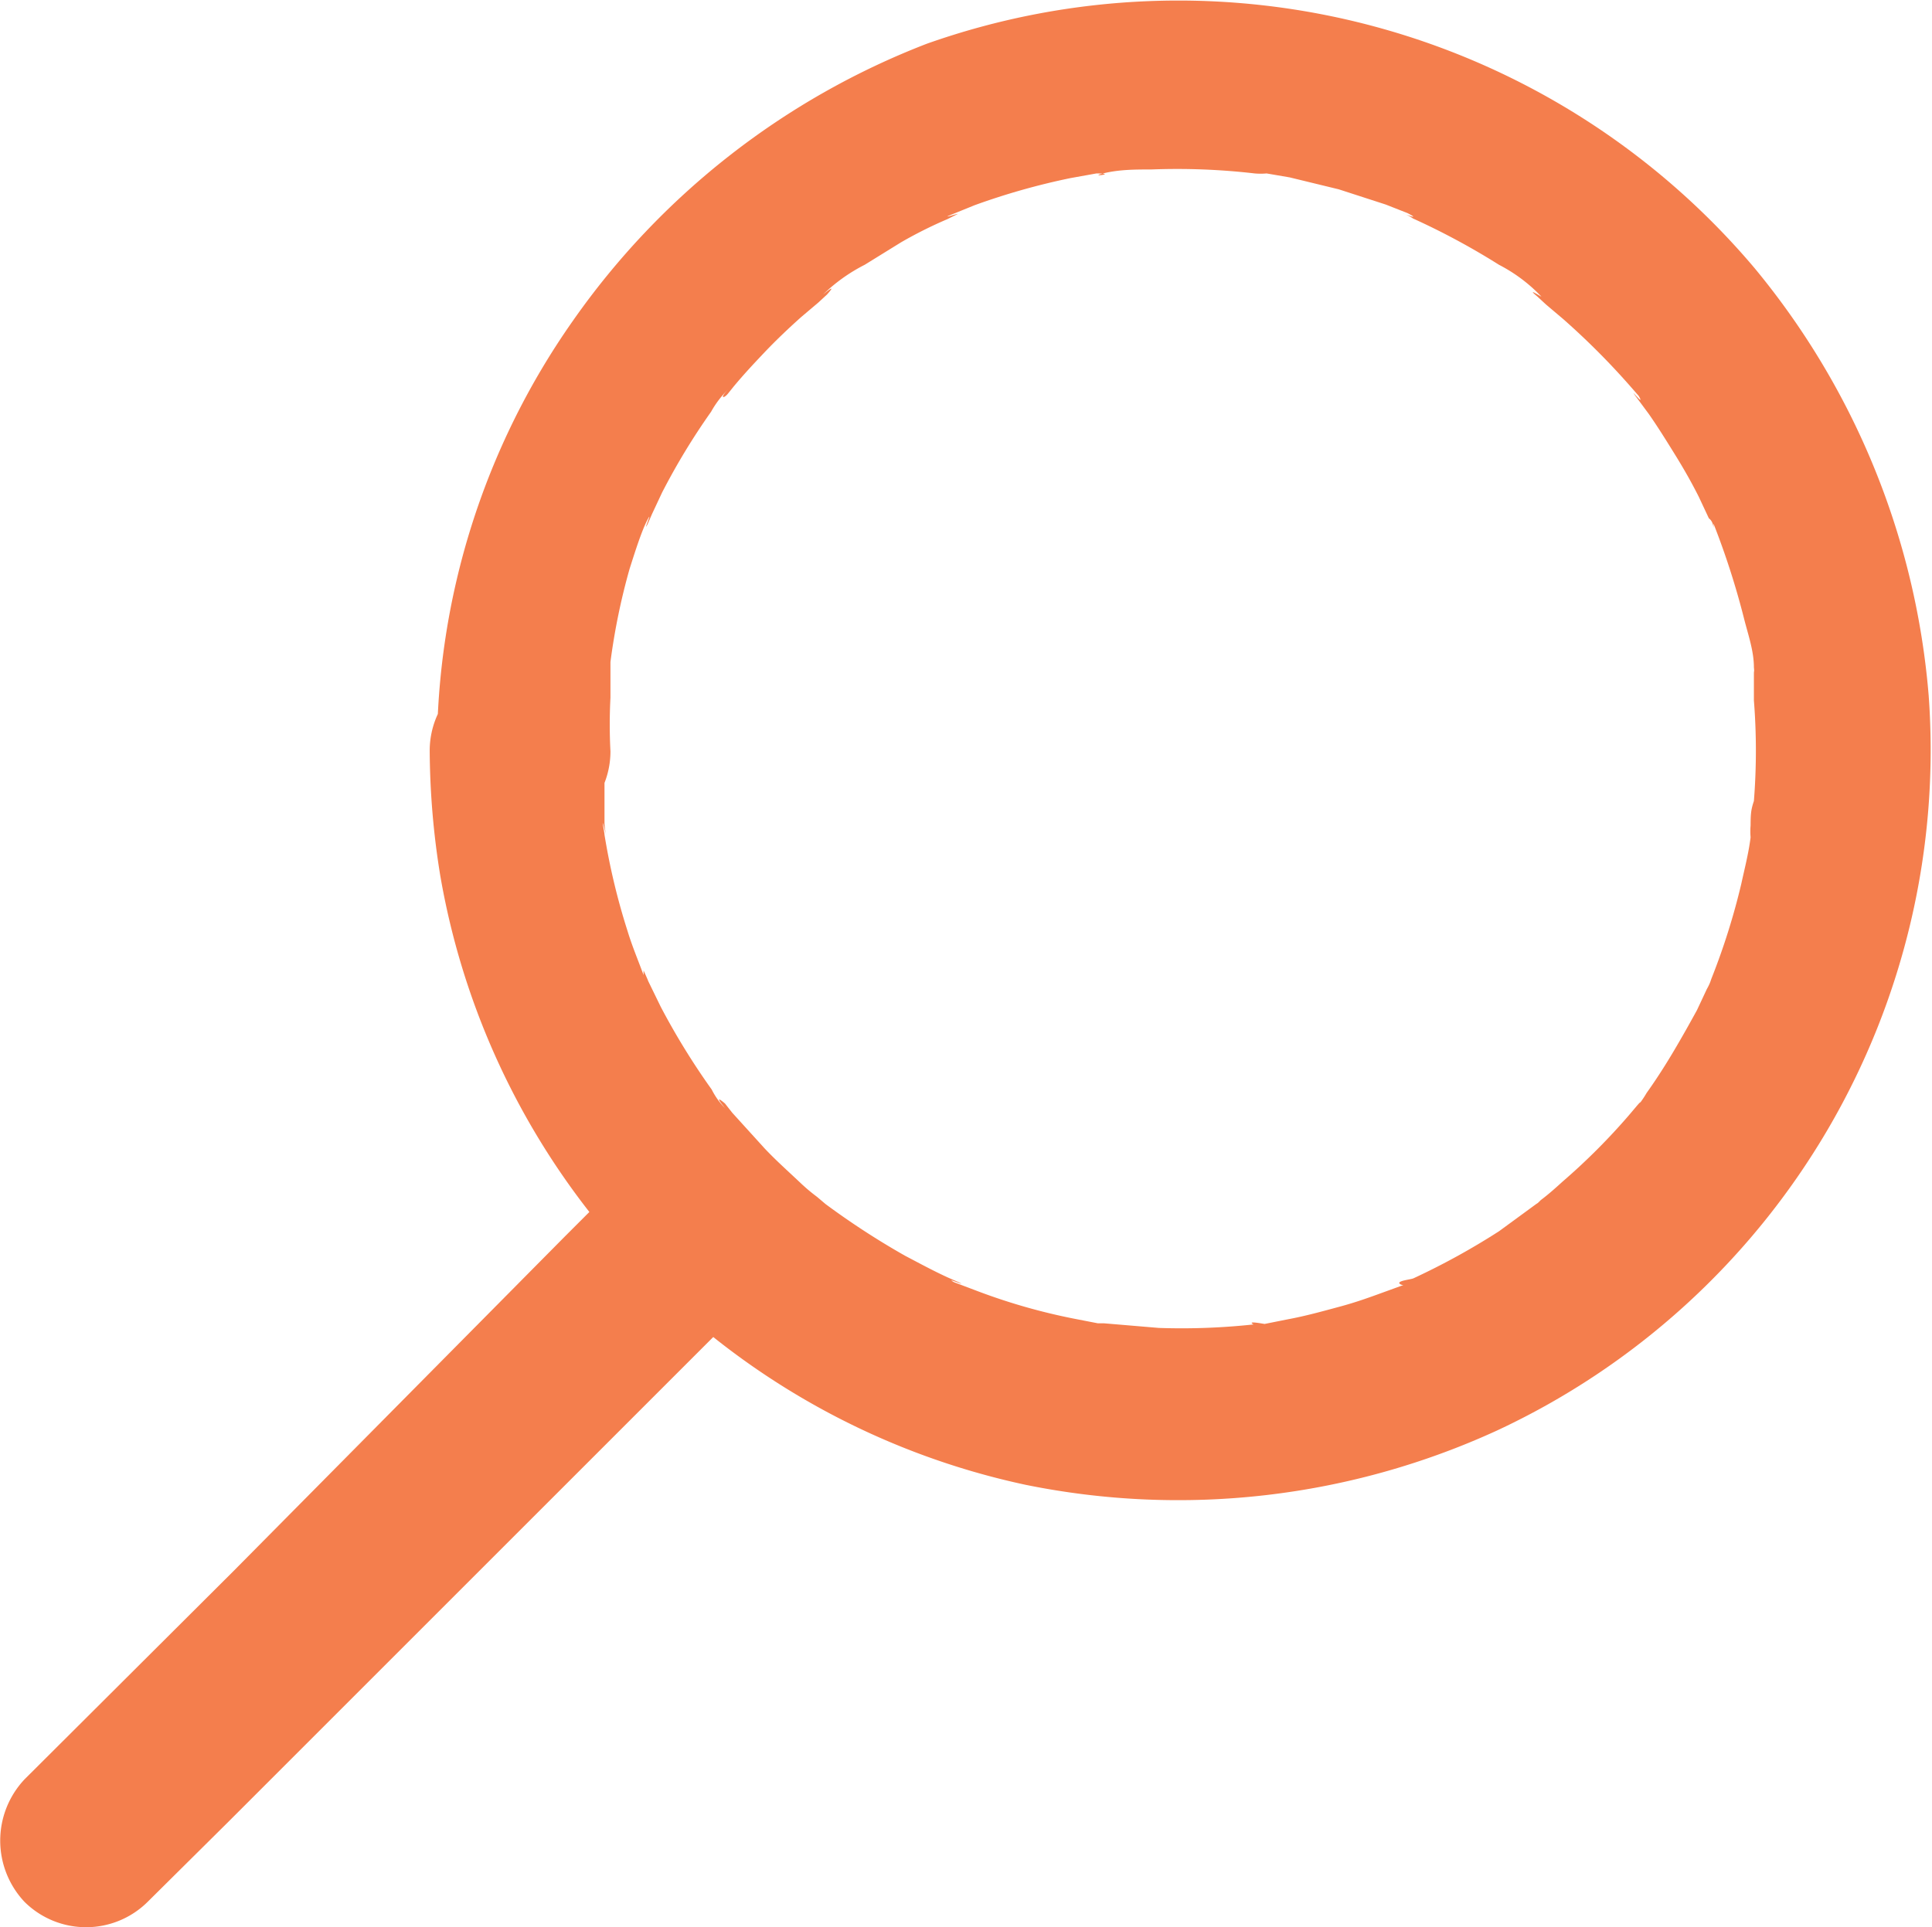
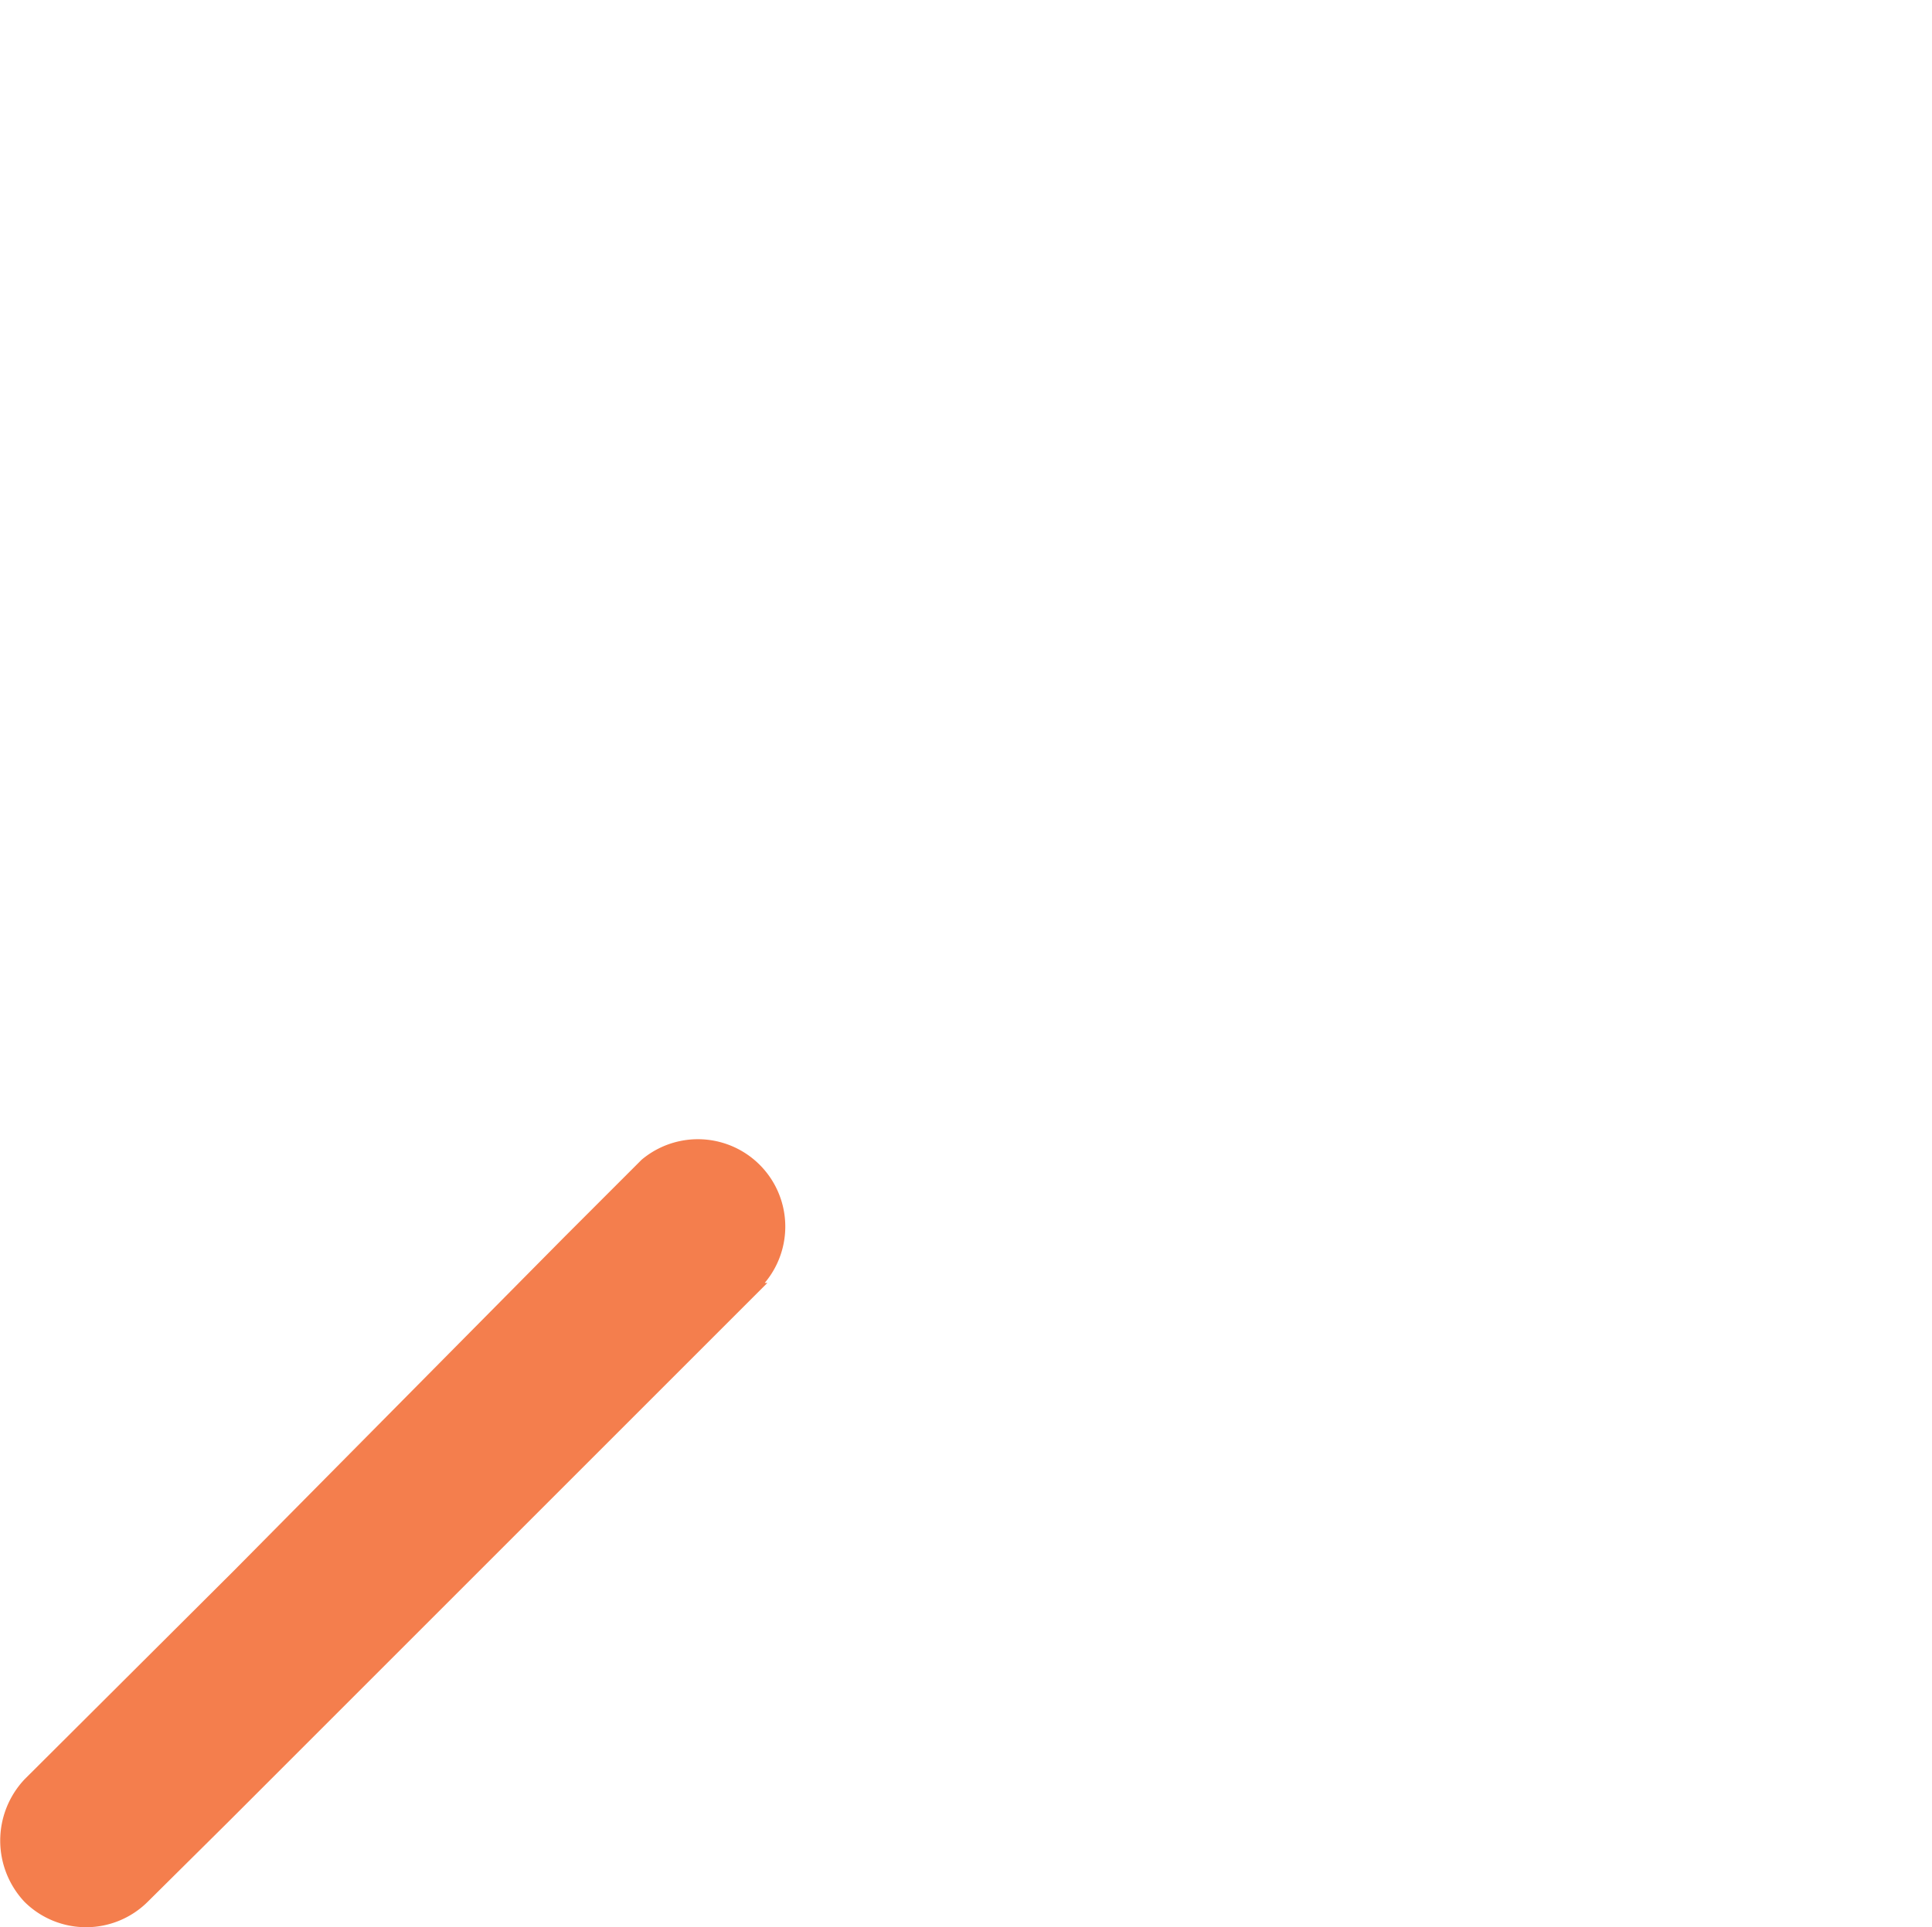
<svg xmlns="http://www.w3.org/2000/svg" viewBox="0 0 29.18 29.11">
  <defs>
    <style>.cls-1{fill:#f47e4d;}</style>
  </defs>
  <title>preview</title>
  <g id="Layer_2" data-name="Layer 2">
    <g id="NewsletterAnnouncement">
-       <path class="cls-1" d="M9.13,11.33c0,.24,0,.49,0,.74s0,.24,0,.36.06.31,0,.09,0,.05,0,.09a10,10,0,0,0,.35,1.46c.07.23.16.44.24.66l0-.07s.06.13.07.16l.19.39a10.76,10.76,0,0,0,.77,1.25,1.1,1.1,0,0,0,.2.28s-.2-.24,0-.07l.11.14.49.54c.17.18.35.34.53.51a2.75,2.75,0,0,0,.26.22l.13.11c.18.15-.16-.11,0,0a11.73,11.73,0,0,0,1.2.78c.21.11.43.23.65.33l.16.07c.16.08-.23-.09-.07,0l.37.14a9.08,9.08,0,0,0,1.44.41l.36.07s.15,0,.17,0-.26,0-.08,0l.83.07A10.11,10.11,0,0,0,19,20c.18,0,0,.05-.08,0s.17,0,.18,0l.35-.07c.27-.05.52-.12.78-.19s.45-.14.67-.22l.33-.12c.16-.07,0,.05-.08,0s.16-.07.2-.09a10.79,10.79,0,0,0,1.29-.71l.56-.41c.15-.1-.19.17-.06.05a.75.75,0,0,0,.13-.11c.12-.09.22-.18.33-.28a9.64,9.64,0,0,0,1-1l.11-.13c.15-.18,0,.05-.05.07a1.46,1.46,0,0,0,.21-.28c.15-.21.29-.43.42-.65s.23-.4.34-.6l.15-.32a.77.77,0,0,0,.07-.16c.13-.27-.1.28,0,0a10.31,10.31,0,0,0,.45-1.43c.05-.23.11-.46.14-.7a1.13,1.13,0,0,1,0-.18s0,.32,0,.08,0-.3.05-.45a9.64,9.64,0,0,0,0-1.52c0-.13,0-.27,0-.4s.05,0,0,.08a.84.84,0,0,0,0-.18c0-.25-.09-.5-.15-.74a11.91,11.91,0,0,0-.46-1.43l0,.07s0-.1-.07-.15l-.15-.32c-.11-.22-.23-.43-.36-.64s-.26-.42-.4-.62l-.2-.27c-.11-.15.16.19.05,0l-.14-.16a11.22,11.22,0,0,0-1-1l-.26-.22-.13-.12c-.18-.15.05,0,.06,0A2.4,2.4,0,0,0,22.64,4a10.85,10.85,0,0,0-1.3-.7.6.6,0,0,0-.16-.08s.31.12.08,0l-.33-.13-.71-.23-.74-.18-.35-.06a1,1,0,0,1-.18,0c.13,0,.24,0,0,0a10.18,10.18,0,0,0-1.56-.06c-.24,0-.49,0-.73.06s.24,0-.1,0l-.39.07a10.41,10.41,0,0,0-1.45.41l-.32.13c-.23.09.05,0,.07,0l-.16.08a6.53,6.53,0,0,0-.7.35L13.06,4a2.58,2.58,0,0,0-.63.45s.24-.2.06,0l-.13.12-.26.22c-.19.17-.38.35-.56.54s-.31.33-.46.51L11,5.94c-.07.09-.14.08,0-.06a1.46,1.46,0,0,0-.26.34A10.16,10.16,0,0,0,10,7.44l-.15.32-.07.16c-.08.15.09-.24,0-.07s-.19.49-.27.74A9.78,9.78,0,0,0,9.22,10s0,.16,0,.18,0-.25,0,0l0,.36a7.7,7.7,0,0,0,0,.81,1.31,1.31,0,0,1-2.62,0,11.27,11.27,0,0,1,2.05-6.5A11.63,11.63,0,0,1,14,.66a11.39,11.39,0,0,1,12.5,3.39,11.61,11.61,0,0,1,2.63,6.46,11.34,11.34,0,0,1-6.52,11.1,11.55,11.55,0,0,1-7.12.82,11.39,11.39,0,0,1-8.84-9.2,12.05,12.05,0,0,1-.16-1.89,1.31,1.31,0,1,1,2.62,0Z" />
      <path class="cls-1" d="M11.59,19.38,8.44,22.53l-5,5L2.23,28.73a1.32,1.32,0,0,1-1.86,0,1.35,1.35,0,0,1,0-1.85l3.16-3.15,5-5.05,1.16-1.16a1.32,1.32,0,0,1,1.86,1.86Z" />
    </g>
  </g>
</svg>